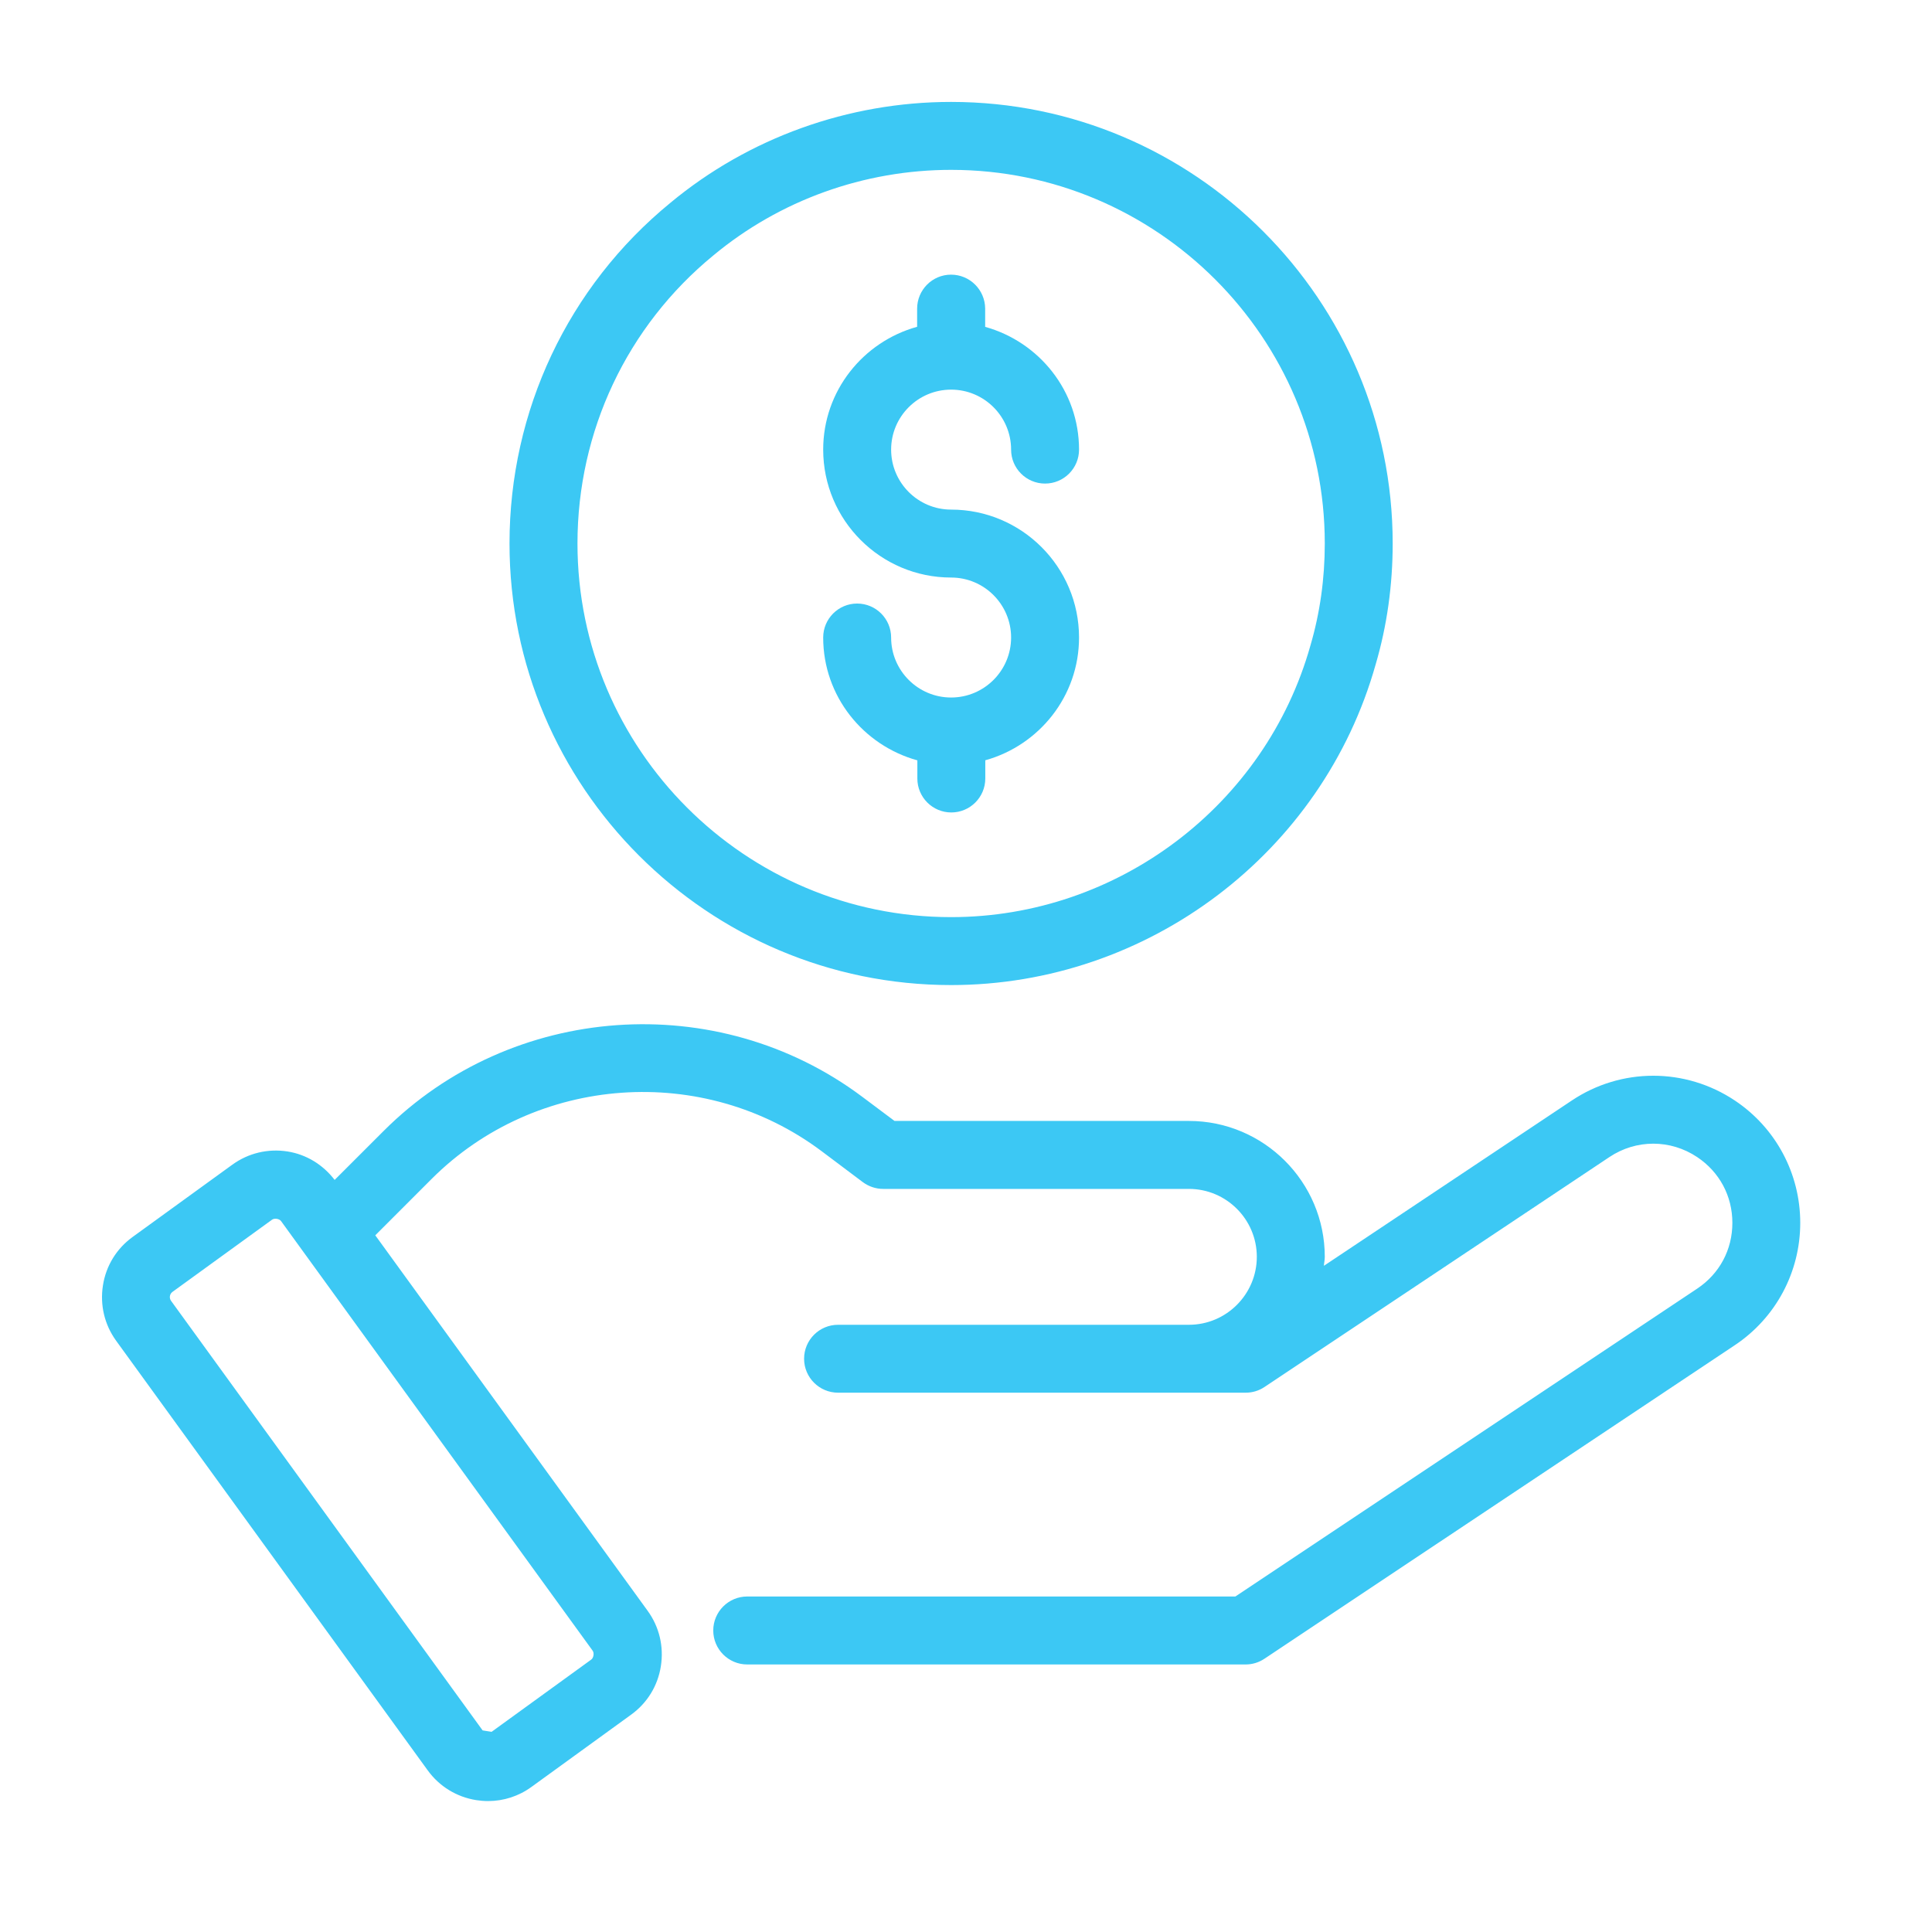
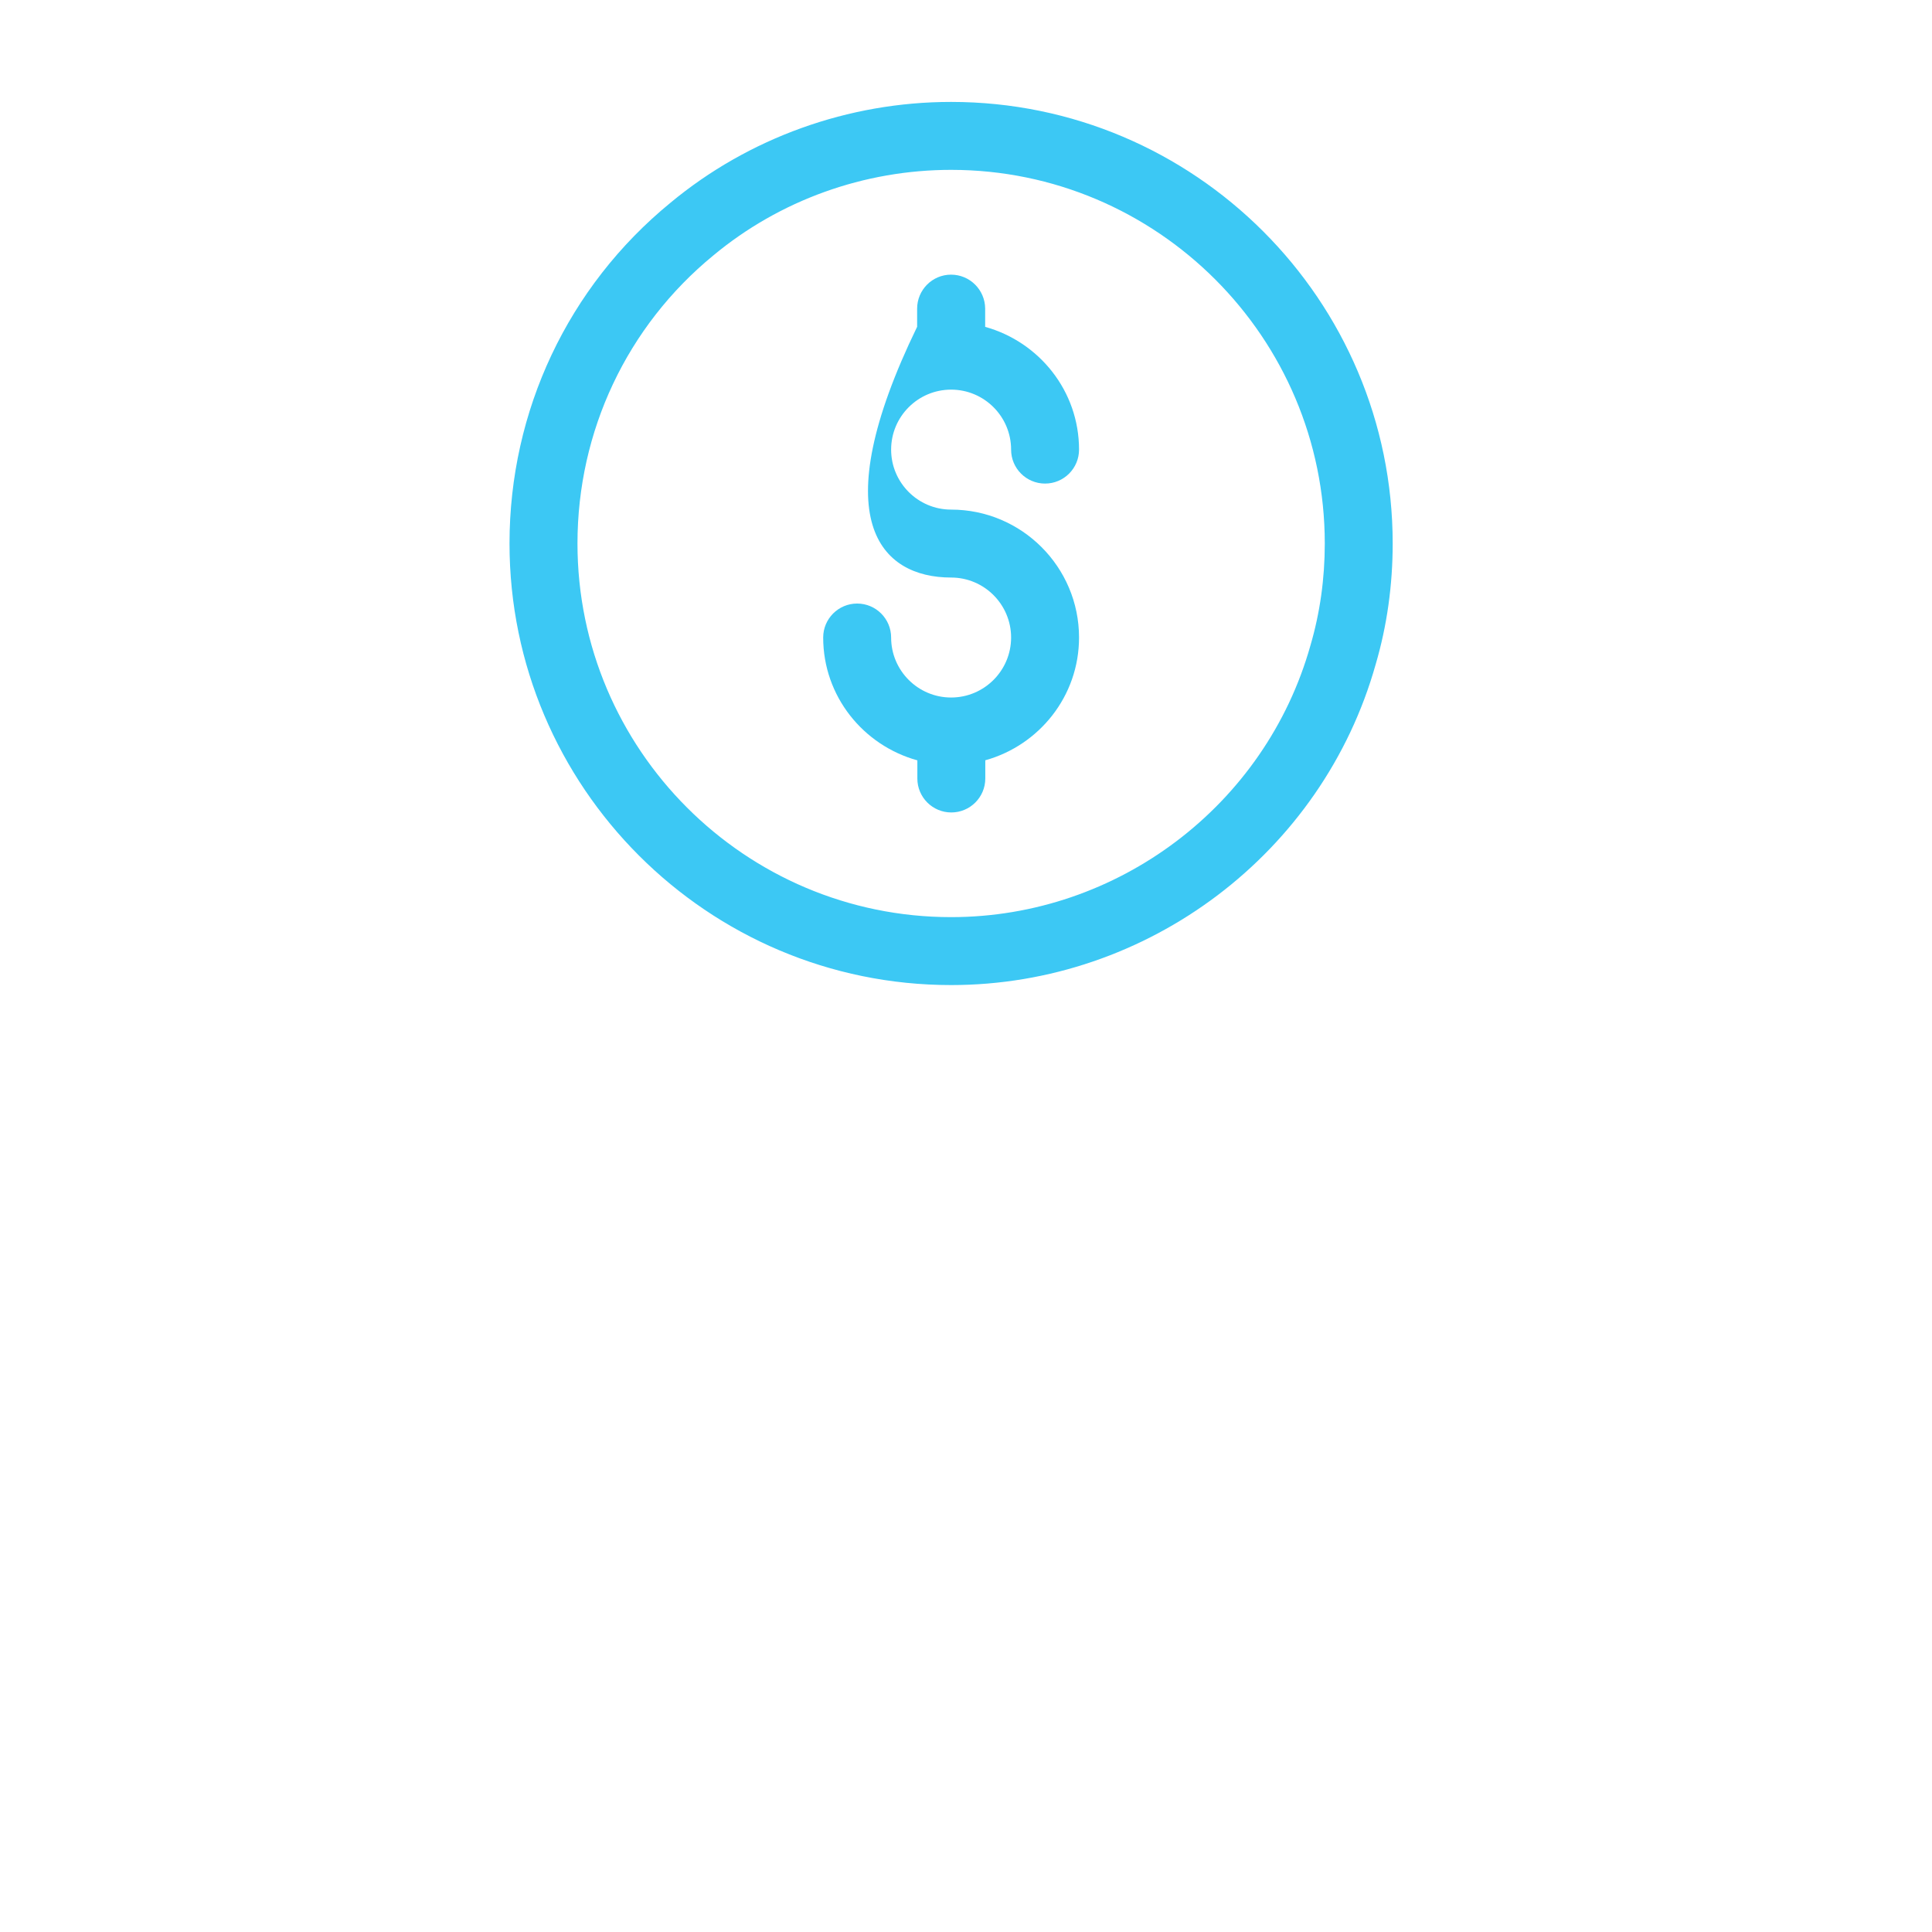
<svg xmlns="http://www.w3.org/2000/svg" width="61" height="61" viewBox="0 0 61 61" fill="none">
  <g id="payment-08 1">
-     <path id="Vector" d="M54.775 34.747C53.211 33.704 51.188 33.704 49.627 34.747L41.8 39.966C41.806 39.871 41.828 39.779 41.828 39.682C41.828 37.317 39.903 35.392 37.538 35.392H28.243L27.229 34.633C22.653 31.201 16.154 31.667 12.113 35.708L10.566 37.254C10.199 36.776 9.68 36.452 9.08 36.356C8.46 36.259 7.84 36.407 7.334 36.774L4.189 39.054C3.681 39.421 3.346 39.966 3.25 40.586C3.153 41.206 3.299 41.825 3.668 42.334L13.505 55.897C13.872 56.403 14.416 56.737 15.034 56.836C15.161 56.855 15.285 56.866 15.41 56.866C15.901 56.866 16.379 56.712 16.782 56.418L19.927 54.138C20.435 53.771 20.77 53.226 20.866 52.606C20.963 51.986 20.817 51.366 20.448 50.858L11.849 39.003L13.629 37.222C16.926 33.928 22.218 33.554 25.942 36.347L27.241 37.323C27.428 37.462 27.653 37.538 27.885 37.538H37.538C38.721 37.538 39.682 38.501 39.682 39.682C39.682 40.864 38.721 41.828 37.538 41.828H26.461C25.869 41.828 25.388 42.308 25.388 42.9C25.388 43.492 25.869 43.972 26.461 43.972H39.331C39.543 43.972 39.749 43.91 39.925 43.792L50.815 36.532C51.658 35.969 52.741 35.969 53.584 36.532C54.29 37.003 54.697 37.761 54.697 38.61C54.697 39.459 54.292 40.217 53.584 40.688L39.005 50.407H23.593C23.001 50.407 22.52 50.888 22.52 51.48C22.52 52.072 23.001 52.553 23.593 52.553H39.328C39.541 52.553 39.747 52.49 39.923 52.372L54.773 42.473C56.068 41.611 56.84 40.165 56.84 38.61C56.84 37.055 56.07 35.611 54.775 34.747ZM18.666 52.4L15.521 54.68C15.521 54.68 15.24 54.635 15.238 54.635L5.401 41.072C5.335 40.982 5.356 40.854 5.446 40.789L8.591 38.509C8.666 38.456 8.816 38.477 8.874 38.554L18.711 52.117C18.767 52.194 18.743 52.344 18.666 52.4Z" fill="#3CC8F4" />
    <path id="Vector_2" d="M30.03 31.102C36.244 31.102 41.761 26.933 43.436 20.972C43.792 19.76 43.972 18.475 43.972 17.16C43.972 9.472 37.718 3.218 30.03 3.218C26.785 3.218 23.634 4.352 21.16 6.409C17.936 9.052 16.087 12.971 16.087 17.16C16.087 24.848 22.342 31.102 30.03 31.102ZM22.525 8.063C24.62 6.321 27.284 5.363 30.03 5.363C36.534 5.363 41.828 10.654 41.828 17.16C41.828 18.271 41.677 19.35 41.375 20.38C39.955 25.429 35.289 28.957 30.03 28.957C23.524 28.957 18.233 23.666 18.233 17.16C18.233 13.617 19.796 10.3 22.525 8.063Z" fill="#3CC8F4" />
-     <path id="Vector_3" d="M30.03 22.023C28.985 22.023 28.136 21.173 28.136 20.129C28.136 19.537 27.655 19.056 27.063 19.056C26.471 19.056 25.991 19.537 25.991 20.129C25.991 21.984 27.256 23.535 28.964 24.007V24.58C28.964 25.172 29.444 25.652 30.036 25.652C30.628 25.652 31.109 25.172 31.109 24.58V24.005C32.81 23.531 34.069 21.982 34.069 20.129C34.069 17.9 32.257 16.09 30.03 16.09C28.985 16.09 28.136 15.24 28.136 14.196C28.136 13.151 28.985 12.302 30.03 12.302C31.075 12.302 31.924 13.151 31.924 14.196C31.924 14.788 32.404 15.268 32.996 15.268C33.589 15.268 34.069 14.788 34.069 14.196C34.069 12.342 32.808 10.794 31.105 10.32V9.74C31.1 9.151 30.62 8.672 30.03 8.672H30.026C29.434 8.672 28.955 9.157 28.957 9.749V10.318C27.254 10.789 25.991 12.34 25.991 14.196C25.991 16.424 27.803 18.235 30.03 18.235C31.075 18.235 31.924 19.084 31.924 20.129C31.924 21.173 31.075 22.023 30.03 22.023Z" fill="#3CC8F4" />
+     <path id="Vector_3" d="M30.03 22.023C28.985 22.023 28.136 21.173 28.136 20.129C28.136 19.537 27.655 19.056 27.063 19.056C26.471 19.056 25.991 19.537 25.991 20.129C25.991 21.984 27.256 23.535 28.964 24.007V24.58C28.964 25.172 29.444 25.652 30.036 25.652C30.628 25.652 31.109 25.172 31.109 24.58V24.005C32.81 23.531 34.069 21.982 34.069 20.129C34.069 17.9 32.257 16.09 30.03 16.09C28.985 16.09 28.136 15.24 28.136 14.196C28.136 13.151 28.985 12.302 30.03 12.302C31.075 12.302 31.924 13.151 31.924 14.196C31.924 14.788 32.404 15.268 32.996 15.268C33.589 15.268 34.069 14.788 34.069 14.196C34.069 12.342 32.808 10.794 31.105 10.32V9.74C31.1 9.151 30.62 8.672 30.03 8.672H30.026C29.434 8.672 28.955 9.157 28.957 9.749V10.318C25.991 16.424 27.803 18.235 30.03 18.235C31.075 18.235 31.924 19.084 31.924 20.129C31.924 21.173 31.075 22.023 30.03 22.023Z" fill="#3CC8F4" />
  </g>
</svg>